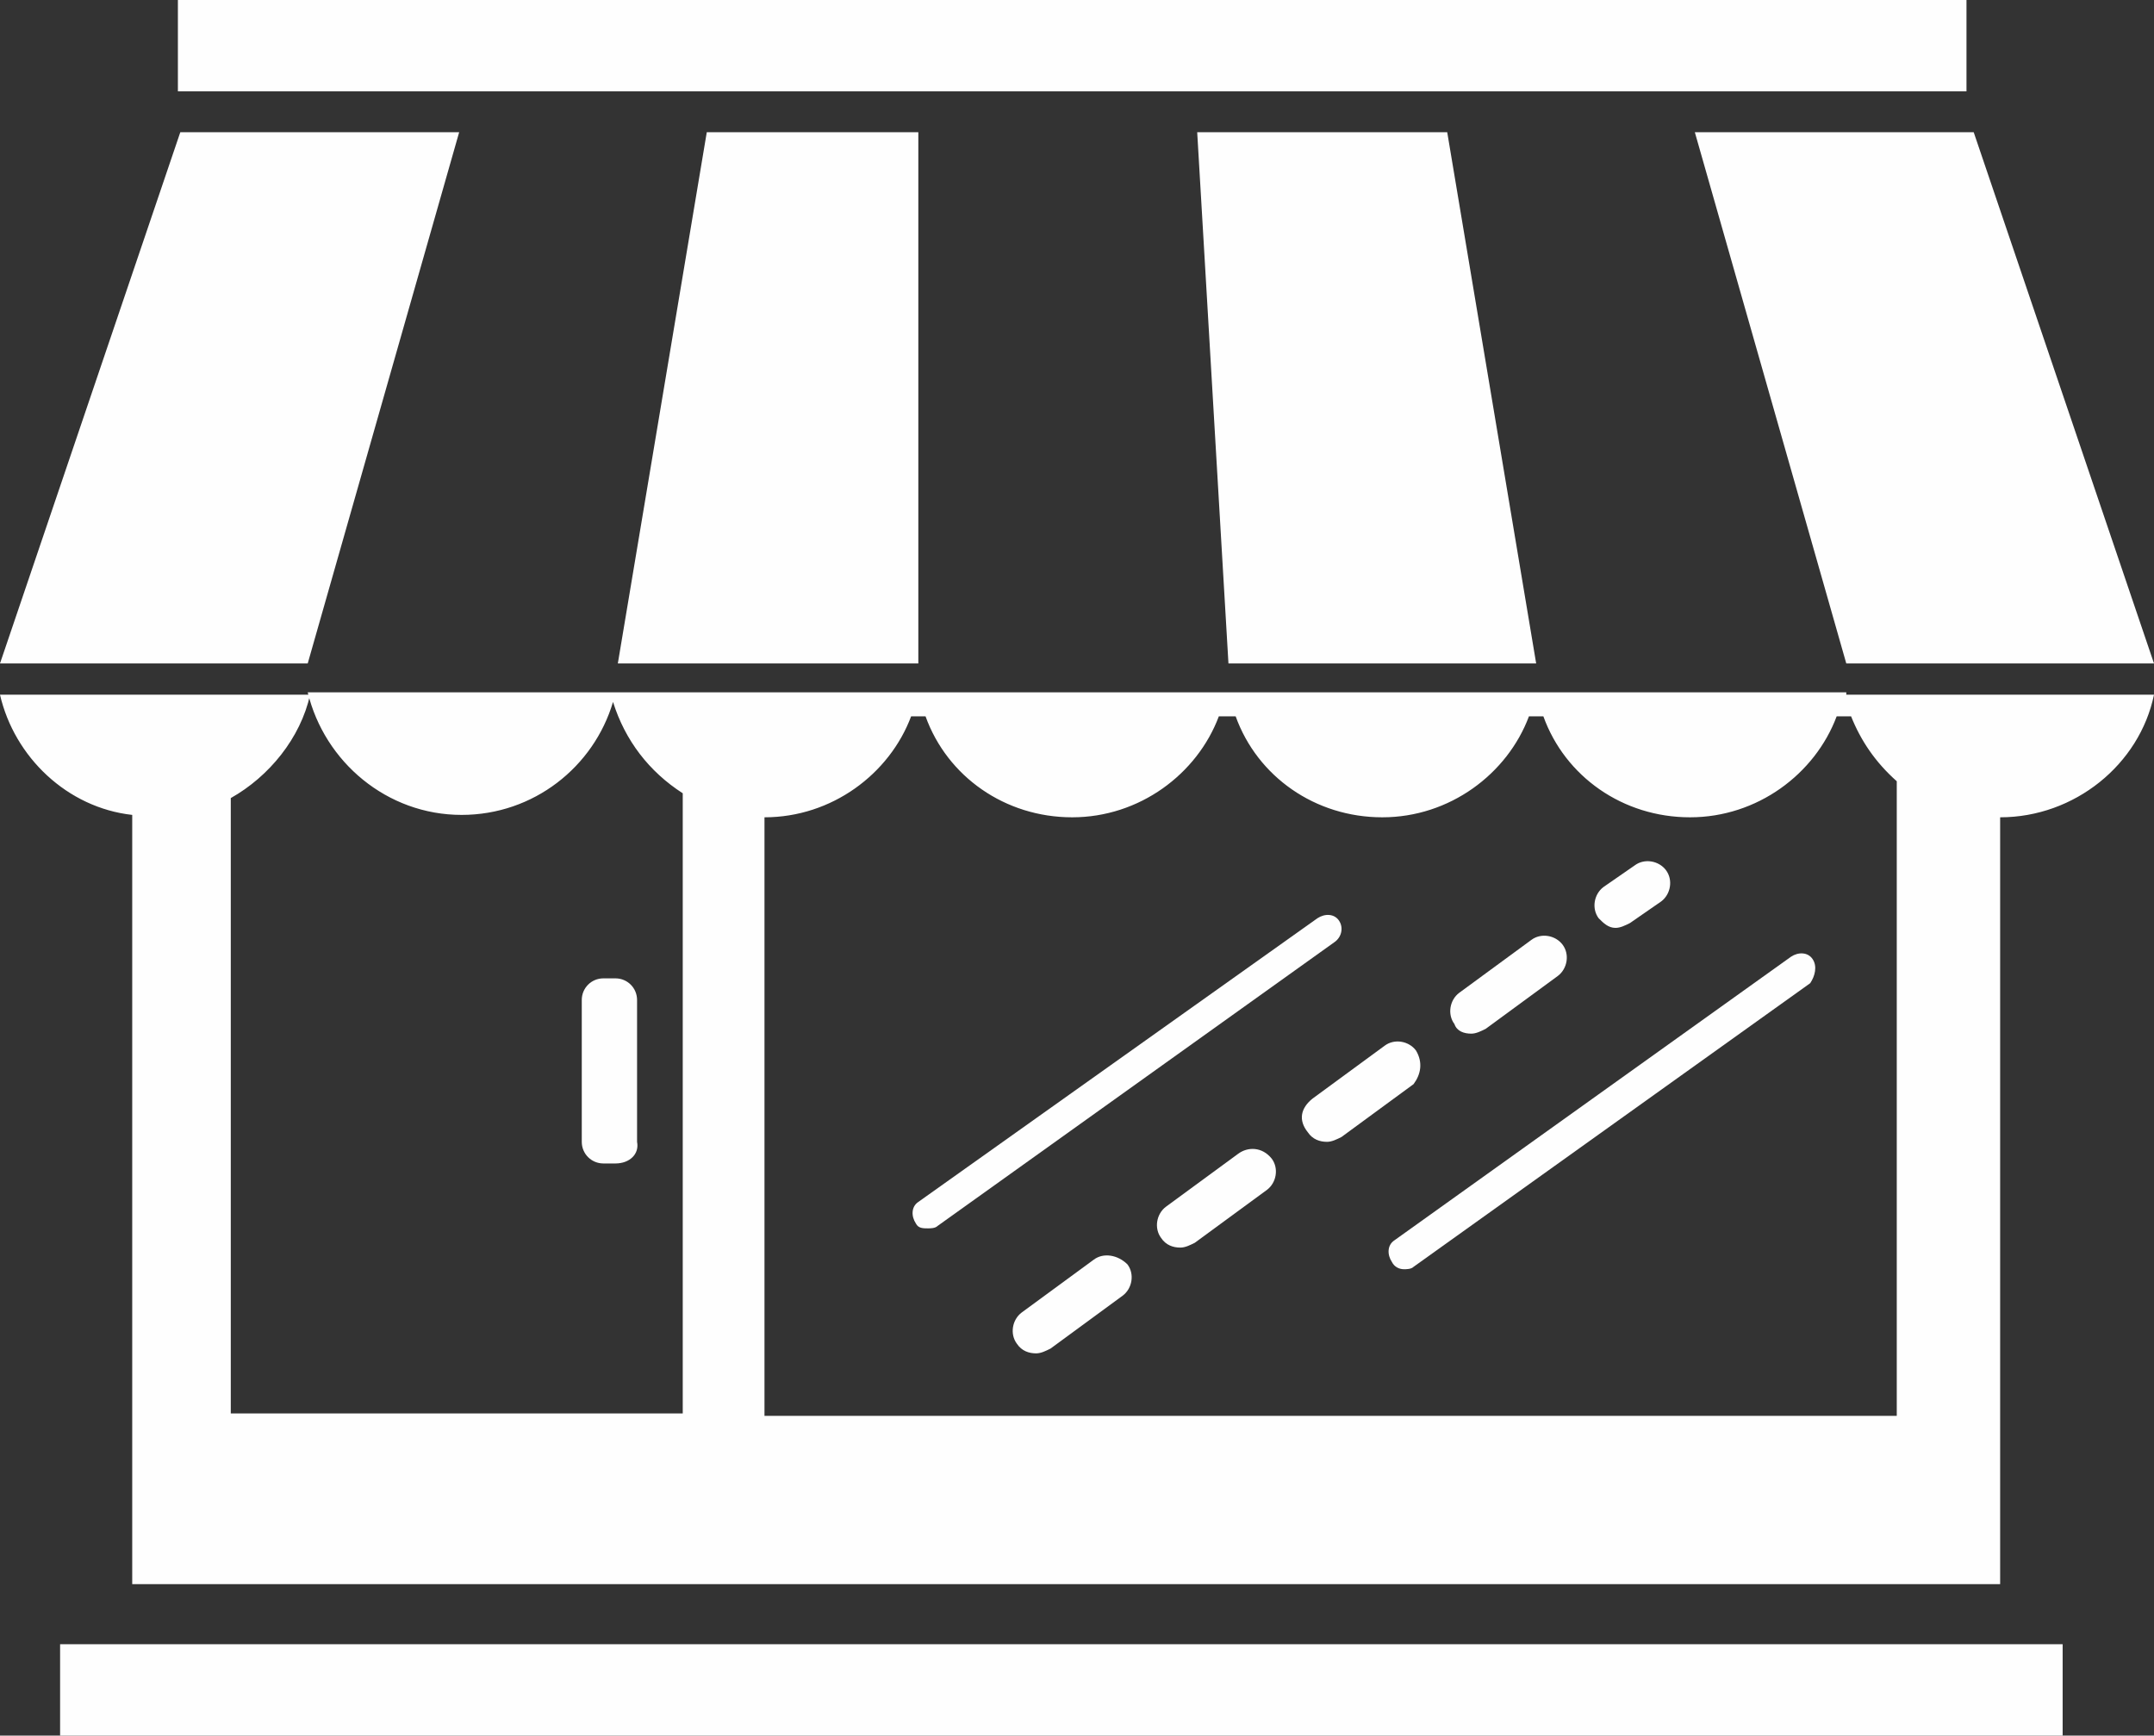
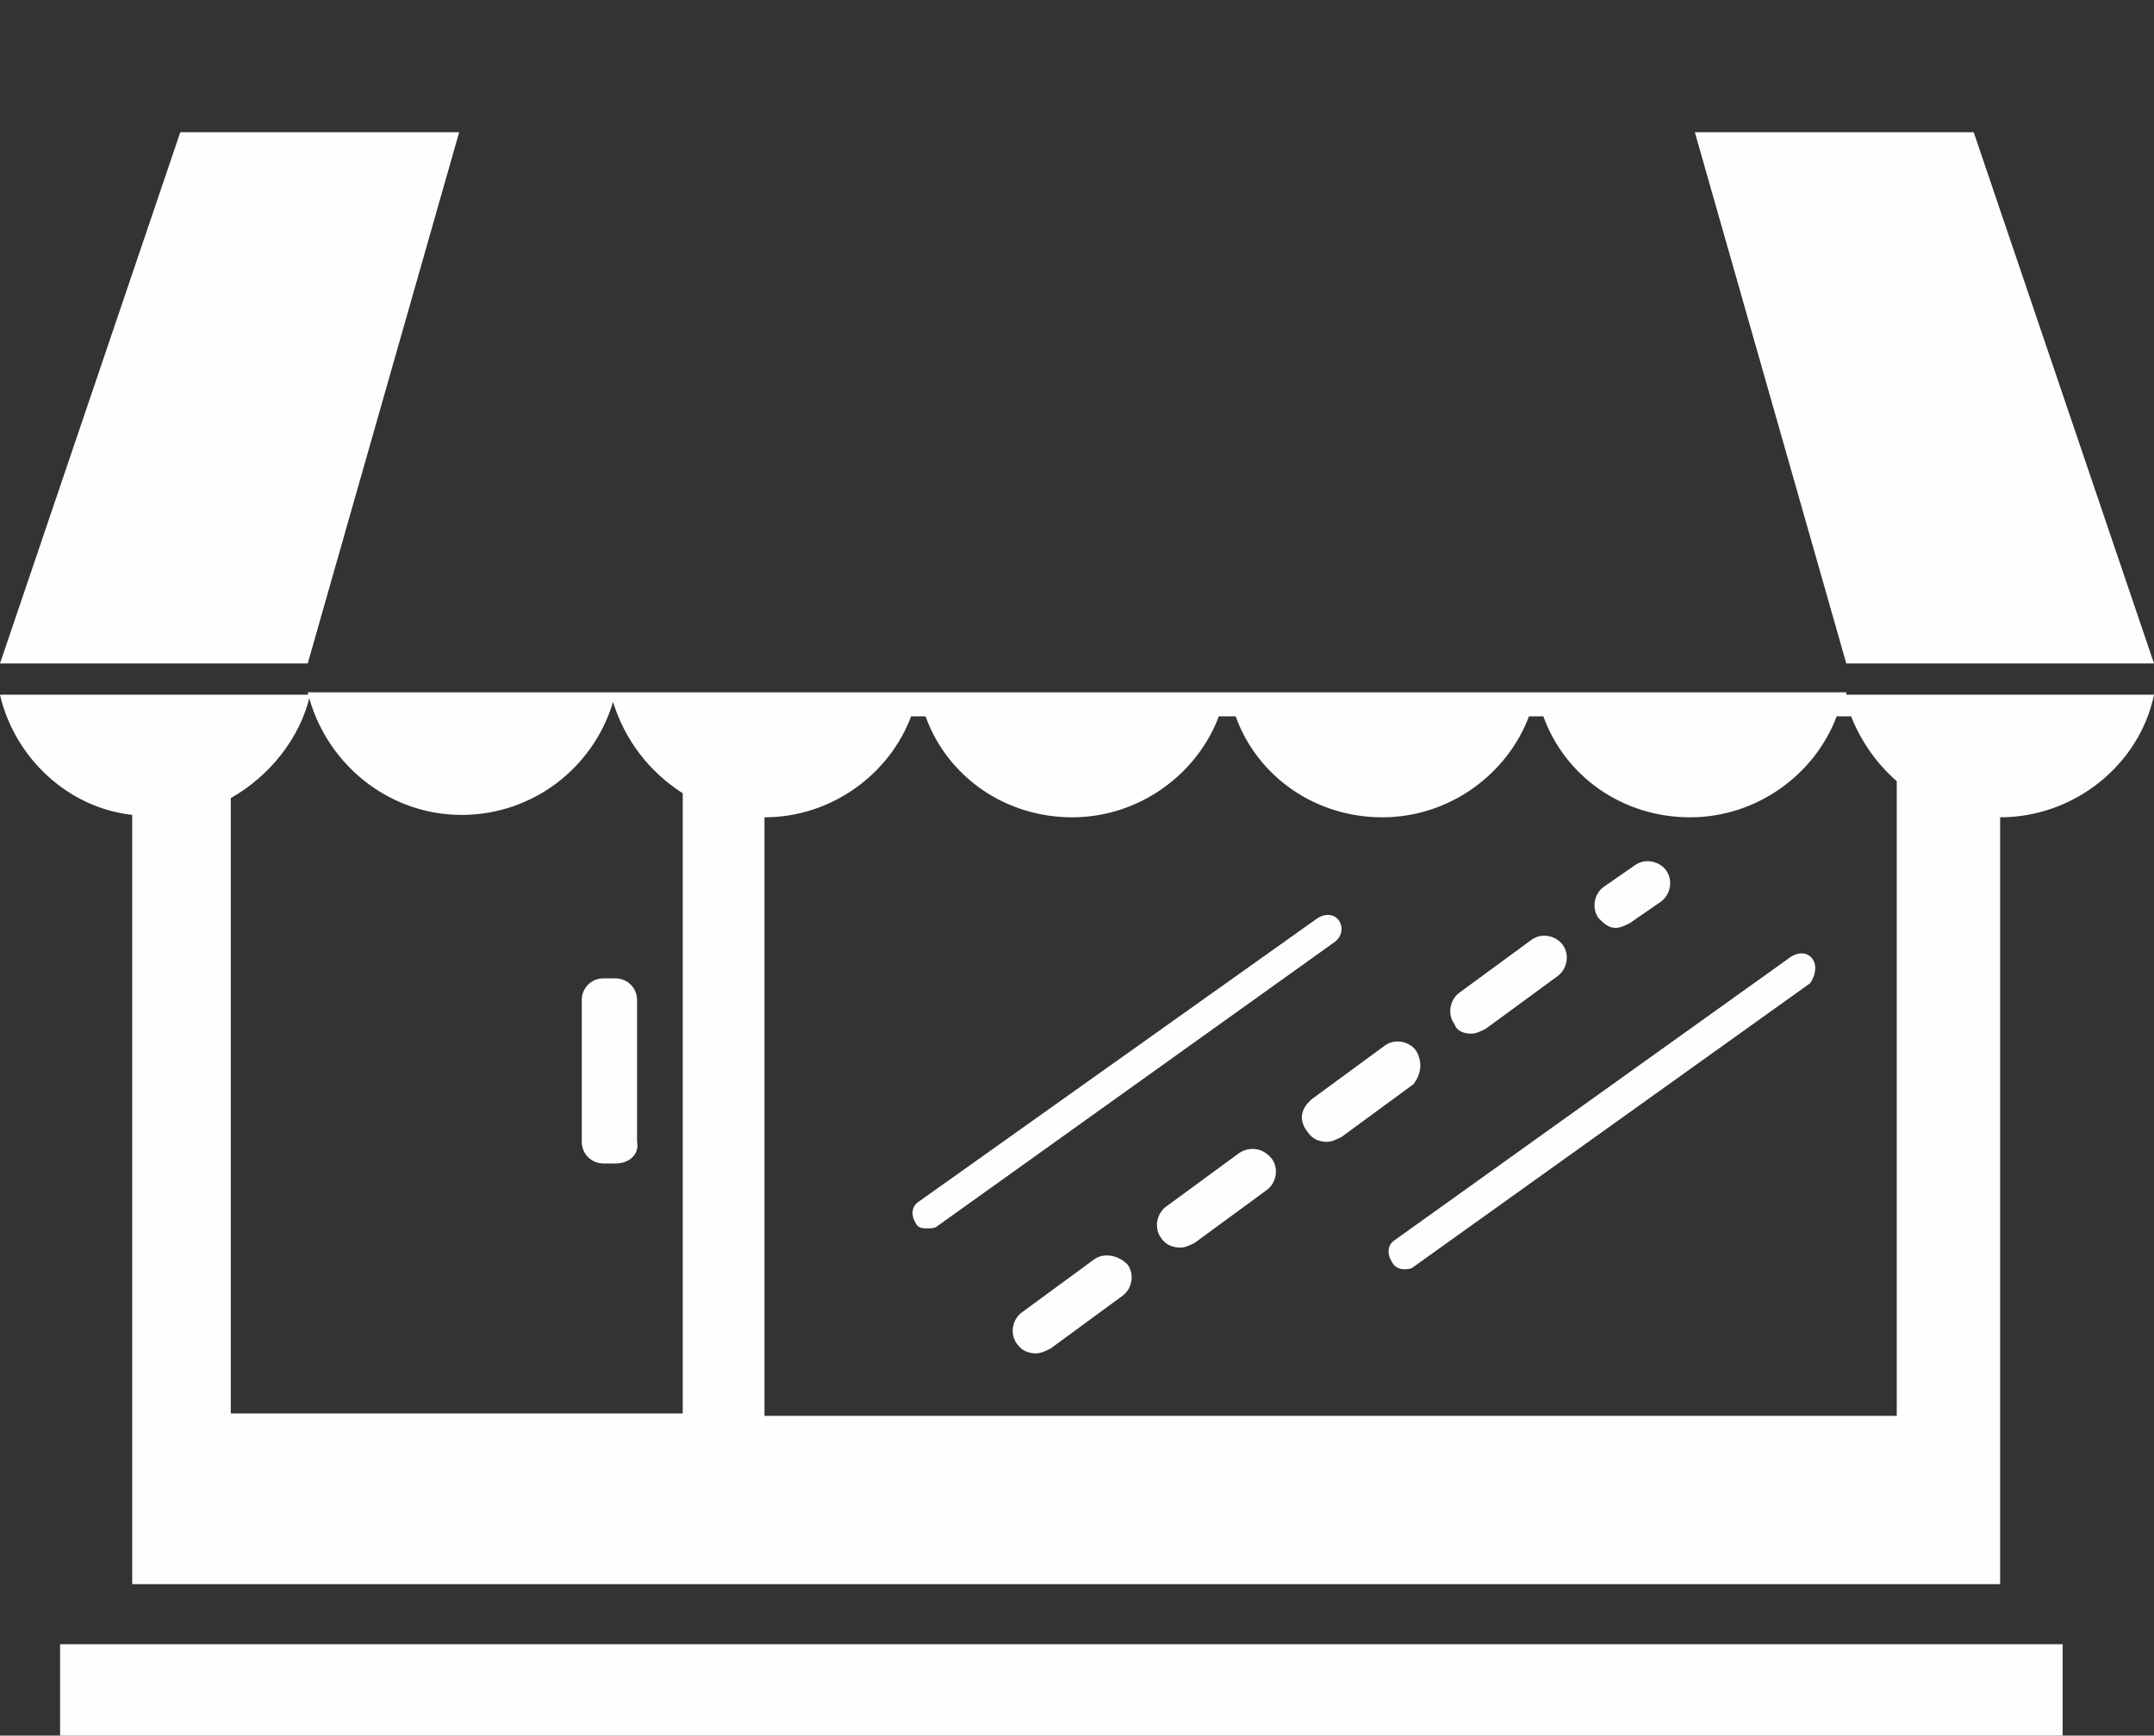
<svg xmlns="http://www.w3.org/2000/svg" fill="#fefefe" height="72.2" preserveAspectRatio="xMidYMid meet" version="1" viewBox="0.6 10.9 89.6 72.2" width="89.6" zoomAndPan="magnify">
  <rect x="0.6" y="10.9" width="89.6" height="72.2" fill="#333333" stroke="none" />
  <g>
    <g id="change1_1">
      <path d="M56.3,49.2c-0.2-0.3-0.6-0.3-0.9-0.1L38.8,60.9c-0.3,0.2-0.3,0.6-0.1,0.9C38.8,62,39,62,39.2,62c0.1,0,0.3,0,0.4-0.1 l16.5-11.8C56.4,49.9,56.5,49.5,56.3,49.2z" fill="inherit" />
      <path d="M76,50.8c-0.2-0.3-0.6-0.3-0.9-0.1L58.6,62.5c-0.3,0.2-0.3,0.6-0.1,0.9c0.1,0.2,0.3,0.3,0.5,0.3c0.1,0,0.3,0,0.4-0.1 l16.5-11.8C76.1,51.5,76.2,51.1,76,50.8z" fill="inherit" />
      <path d="M61.8,53.9c0.2,0,0.4-0.1,0.6-0.2l3-2.2c0.4-0.3,0.5-0.9,0.2-1.3c-0.3-0.4-0.9-0.5-1.3-0.2l-3,2.2 c-0.4,0.3-0.5,0.9-0.2,1.3C61.2,53.8,61.5,53.9,61.8,53.9z" fill="inherit" />
      <path d="M67.8,49.5c0.2,0,0.4-0.1,0.6-0.2l1.3-0.9c0.4-0.3,0.5-0.9,0.2-1.3c-0.3-0.4-0.9-0.5-1.3-0.2l-1.3,0.9 c-0.4,0.3-0.5,0.9-0.2,1.3C67.3,49.3,67.5,49.5,67.8,49.5z" fill="inherit" />
      <path d="M59.5,54.6c-0.3-0.4-0.9-0.5-1.3-0.2l-3,2.2C54.7,57,54.6,57.5,55,58c0.2,0.3,0.5,0.4,0.8,0.4c0.2,0,0.4-0.1,0.6-0.2 l3-2.2C59.7,55.6,59.8,55.1,59.5,54.6z" fill="inherit" />
      <path d="M52.1,58.9l-3,2.2c-0.4,0.3-0.5,0.9-0.2,1.3c0.2,0.3,0.5,0.4,0.8,0.4c0.2,0,0.4-0.1,0.6-0.2l3-2.2 c0.4-0.3,0.5-0.9,0.2-1.3C53.1,58.6,52.5,58.6,52.1,58.9z" fill="inherit" />
      <path d="M46.1,63.3l-3,2.2c-0.4,0.3-0.5,0.9-0.2,1.3c0.2,0.3,0.5,0.4,0.8,0.4c0.2,0,0.4-0.1,0.6-0.2l3-2.2 c0.4-0.3,0.5-0.9,0.2-1.3C47.1,63.1,46.5,63,46.1,63.3z" fill="inherit" />
    </g>
    <g id="change1_2">
      <path d="M77.4,39.7H64.5H51.7H38.8h-9.8h-2.8H26H13.4c0.7,2.9,3.3,5.1,6.4,5.1c3,0,5.5-2,6.3-4.7c0.5,1.6,1.5,2.9,2.9,3.8v25.8 H10.2V44.1c1.6-0.9,2.9-2.5,3.3-4.3h-3.3h-4H0.6c0.6,2.6,2.8,4.7,5.5,5v32h77.7V44.9c3.1,0,5.8-2.2,6.4-5.1h-6.4H77.4z M32.4,69.7 V44.9c2.8,0,5.2-1.8,6.1-4.2h0.6c0.9,2.5,3.3,4.2,6.1,4.2c2.8,0,5.2-1.8,6.1-4.2H52c0.9,2.5,3.3,4.2,6.1,4.2 c2.8,0,5.2-1.8,6.1-4.2h0.6c0.9,2.5,3.3,4.2,6.1,4.2s5.2-1.8,6.1-4.2h0.6c0.4,1,1,1.9,1.9,2.7v26.4H32.4z" fill="inherit" />
-       <path d="M38.8 38.5L38.8 38.5 38.8 16.4 30 16.4 26.3 38.5z" fill="inherit" />
-       <path d="M50.4 16.4L51.7 38.5 64.5 38.5 64.5 38.5 60.8 16.4z" fill="inherit" />
+       <path d="M50.4 16.4z" fill="inherit" />
      <path d="M77.4 38.5L90.2 38.5 82.7 16.4 71.1 16.4z" fill="inherit" />
-       <path d="M8 10.9H82.4V14.7H8z" fill="inherit" />
      <path d="M19.7 16.4L8.1 16.4 0.6 38.5 13.4 38.5z" fill="inherit" />
    </g>
    <g id="change1_3">
      <path d="M26.2,59.3h-0.5c-0.5,0-0.9-0.4-0.9-0.9v-5.9c0-0.5,0.4-0.9,0.9-0.9h0.5c0.5,0,0.9,0.4,0.9,0.9v5.9 C27.2,58.9,26.8,59.3,26.2,59.3z" fill="inherit" />
    </g>
    <g id="change1_4">
      <path d="M3.1 79.3H86.4V83.1H3.1z" fill="inherit" />
    </g>
  </g>
</svg>